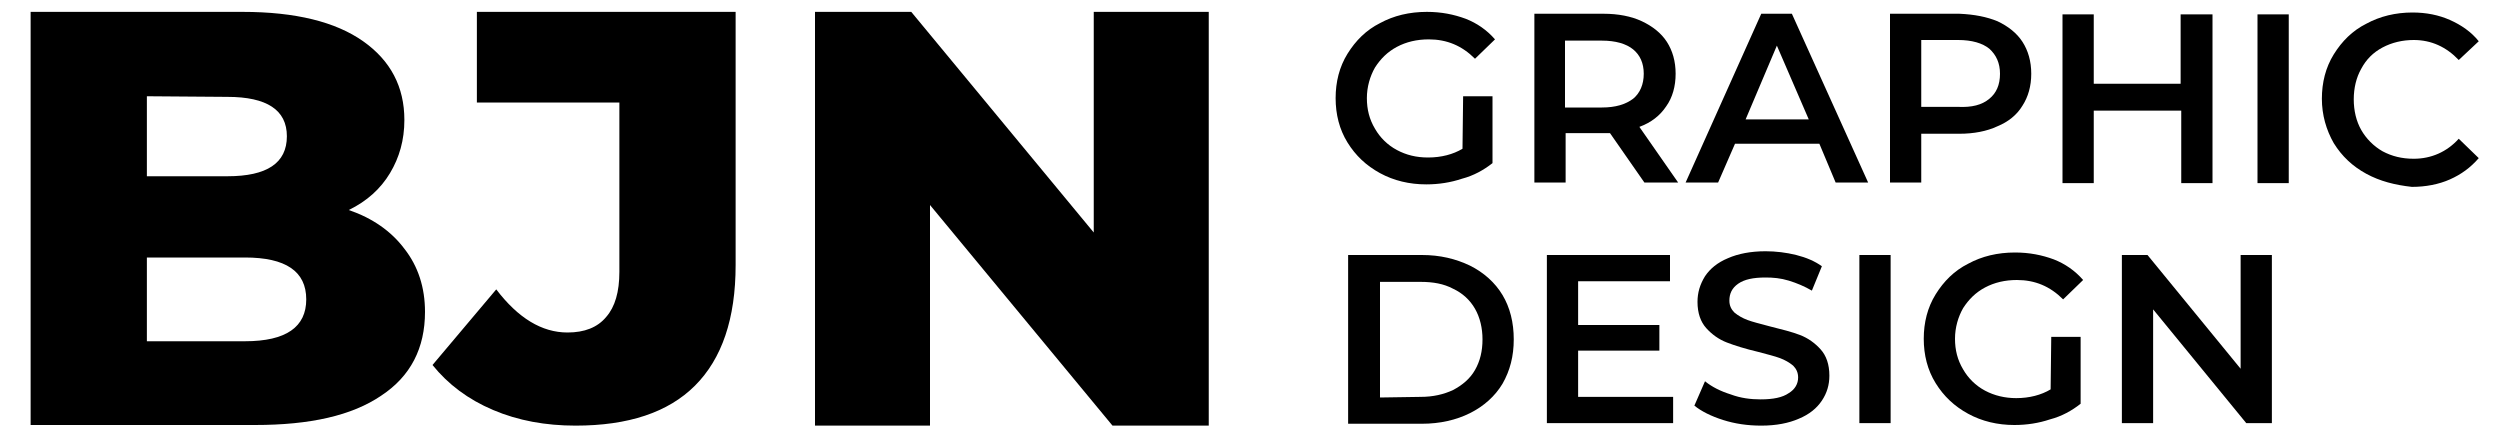
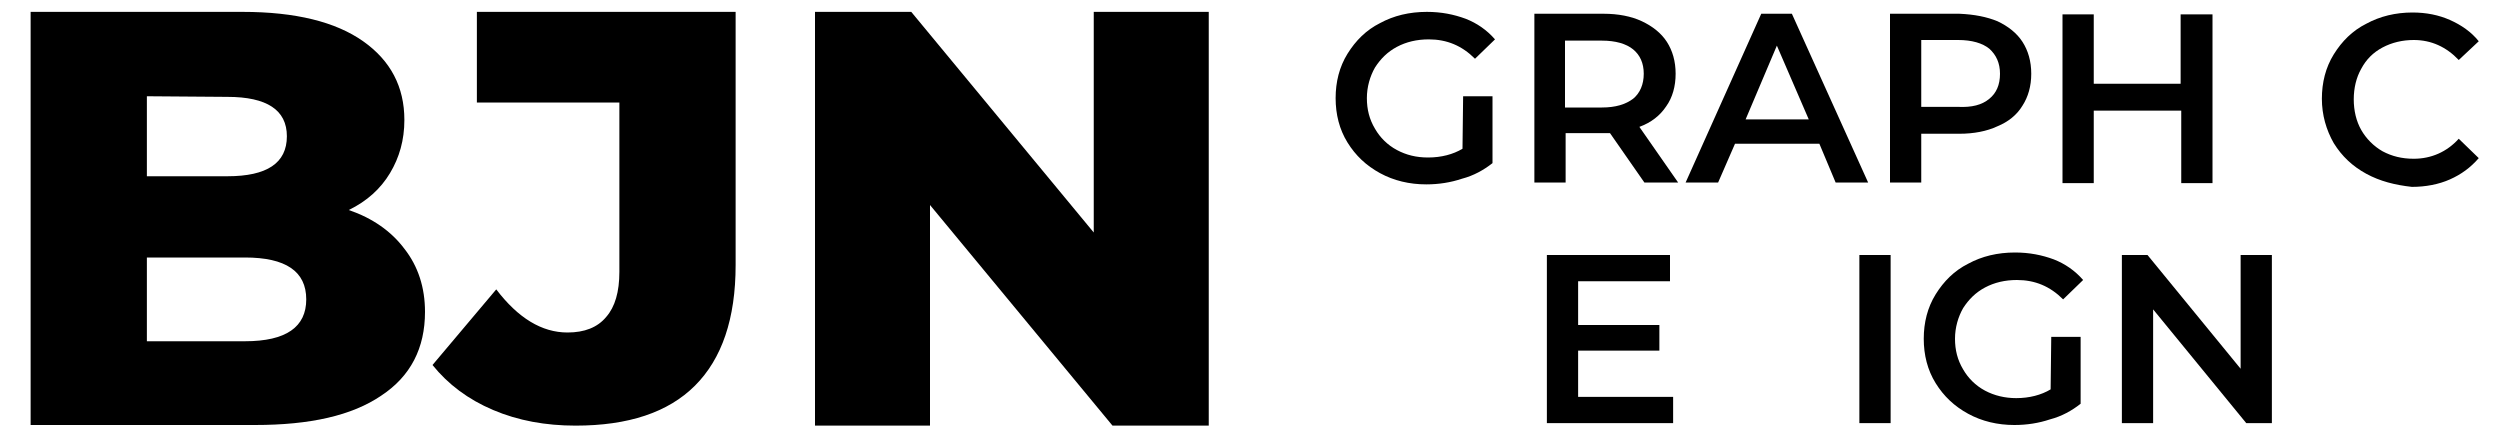
<svg xmlns="http://www.w3.org/2000/svg" version="1.1" id="Layer_1" x="0px" y="0px" viewBox="0 0 400 70" style="enable-background:new 0 0 400 70;" xml:space="preserve">
  <g>
    <path d="M64.7,39.8C66.9,42.6,68,46,68,49.9c0,5.8-2.3,10.3-7,13.4C56.3,66.5,49.6,68,40.8,68H4.9V1.9h33.9   c8.5,0,14.9,1.6,19.3,4.7s6.6,7.3,6.6,12.6c0,3.2-0.8,6-2.3,8.5s-3.7,4.5-6.6,5.9C59.6,34.9,62.6,37,64.7,39.8z M23.5,15.4v12.8   h12.9c6.3,0,9.5-2.1,9.5-6.4c0-4.2-3.2-6.3-9.5-6.3L23.5,15.4L23.5,15.4z M49,47.9c0-4.5-3.3-6.7-9.8-6.7H23.5v13.4h15.7   C45.8,54.6,49,52.3,49,47.9z" />
    <path d="M78.9,65.6c-4-1.7-7.2-4.1-9.7-7.2l10.2-12.1c3.5,4.6,7.3,6.9,11.4,6.9c2.7,0,4.8-0.8,6.2-2.5c1.4-1.6,2.1-4,2.1-7.2V16.4   H76.3V1.9h41.4v40.5c0,8.6-2.2,15-6.5,19.3s-10.7,6.4-19.1,6.4C87.3,68.1,82.9,67.3,78.9,65.6L78.9,65.6z" />
    <path d="M193.4,1.9v66.2H178l-29.2-35.3v35.3h-18.4V1.9h15.4L175,37.2V1.9H193.4z" />
    <path d="M234.1,15.4h4.7v10.7c-1.4,1.1-3,2-4.9,2.5c-1.8,0.6-3.7,0.9-5.7,0.9c-2.7,0-5.2-0.6-7.4-1.8s-3.9-2.8-5.2-4.9   s-1.9-4.5-1.9-7.1s0.6-5,1.9-7.1s3-3.8,5.2-4.9c2.2-1.2,4.7-1.8,7.5-1.8c2.3,0,4.3,0.4,6.2,1.1c1.8,0.7,3.4,1.8,4.7,3.3L236,9.4   c-2.1-2.1-4.5-3.1-7.4-3.1c-1.9,0-3.6,0.4-5.1,1.2s-2.6,1.9-3.5,3.3c-0.8,1.4-1.3,3.1-1.3,4.9s0.4,3.4,1.3,4.9   c0.8,1.4,2,2.6,3.5,3.4s3.1,1.2,5,1.2c2.1,0,4-0.5,5.5-1.4L234.1,15.4L234.1,15.4z" />
    <path d="M263.1,29.2l-5.5-7.9c-0.2,0-0.6,0-1,0h-6.1v7.9h-5v-27h11.1c2.3,0,4.4,0.4,6.1,1.2s3.1,1.9,4,3.3s1.4,3.1,1.4,5.1   s-0.5,3.8-1.5,5.2c-1,1.5-2.4,2.6-4.3,3.3l6.2,8.9L263.1,29.2z M261.3,7.9c-1.1-0.9-2.8-1.4-5-1.4h-5.9v10.7h5.9   c2.2,0,3.8-0.5,5-1.4c1.1-0.9,1.7-2.3,1.7-4S262.4,8.8,261.3,7.9z" />
    <path d="M291.1,23h-13.5l-2.7,6.2h-5.2l12.1-27h4.9l12.2,27h-5.2L291.1,23z M289.4,19.1l-5.1-11.8l-5,11.8H289.4z" />
    <path d="M319.6,3.4c1.7,0.8,3.1,1.9,4,3.3s1.4,3.1,1.4,5.1s-0.5,3.7-1.4,5.1c-0.9,1.5-2.3,2.6-4,3.3c-1.7,0.8-3.8,1.2-6.1,1.2h-6.1   v7.8h-5v-27h11.1C315.9,2.3,317.9,2.7,319.6,3.4z M318.3,15.8c1.1-0.9,1.7-2.2,1.7-4c0-1.7-0.6-3-1.7-4c-1.1-0.9-2.8-1.4-5-1.4   h-5.9v10.7h5.9C315.5,17.2,317.1,16.8,318.3,15.8z" />
    <path d="M354,2.3v27h-5V17.7h-14v11.6h-5v-27h5v11.1h13.9V2.3H354z" />
-     <path d="M361.2,2.3h5v27h-5V2.3z" />
    <path d="M378.6,27.8c-2.2-1.2-3.9-2.8-5.2-4.9c-1.2-2.1-1.9-4.5-1.9-7.1s0.6-5,1.9-7.1s3-3.8,5.2-4.9c2.2-1.2,4.7-1.8,7.4-1.8   c2.2,0,4.2,0.4,6,1.2s3.4,1.9,4.6,3.4l-3.2,3c-2-2.1-4.4-3.2-7.2-3.2c-1.8,0-3.5,0.4-5,1.2s-2.6,1.9-3.4,3.4   c-0.8,1.4-1.2,3.1-1.2,4.9s0.4,3.5,1.2,4.9s2,2.6,3.4,3.4c1.5,0.8,3.1,1.2,5,1.2c2.8,0,5.3-1.1,7.2-3.2l3.2,3.1   c-1.3,1.5-2.8,2.6-4.6,3.4s-3.9,1.2-6.1,1.2C383.2,29.6,380.8,29,378.6,27.8L378.6,27.8z" />
-     <path d="M215.7,40.8h11.8c2.9,0,5.4,0.6,7.7,1.7c2.2,1.1,4,2.7,5.2,4.7s1.8,4.4,1.8,7.1s-0.6,5-1.8,7.1c-1.2,2-3,3.6-5.2,4.7   s-4.8,1.7-7.7,1.7h-11.8V40.8z M227.3,63.5c2,0,3.7-0.4,5.2-1.1c1.5-0.8,2.7-1.8,3.5-3.2s1.2-3,1.2-4.9c0-1.8-0.4-3.5-1.2-4.9   s-2-2.5-3.5-3.2c-1.5-0.8-3.2-1.1-5.2-1.1h-6.5v18.5L227.3,63.5L227.3,63.5z" />
    <path d="M267.7,63.5v4.2h-20.2V40.8h19.7V45h-14.7v7h13v4.1h-13v7.4H267.7z" />
-     <path d="M275.7,67.2c-1.9-0.6-3.5-1.4-4.6-2.3l1.7-3.9c1.1,0.9,2.5,1.6,4.1,2.1c1.6,0.6,3.2,0.8,4.8,0.8c2,0,3.5-0.3,4.5-1   c1-0.6,1.5-1.5,1.5-2.5c0-0.8-0.3-1.4-0.8-1.9c-0.6-0.5-1.3-0.9-2.1-1.2s-2-0.6-3.5-1c-2.1-0.5-3.7-1-5-1.5s-2.4-1.3-3.3-2.3   s-1.4-2.4-1.4-4.2c0-1.5,0.4-2.8,1.2-4.1c0.8-1.2,2-2.2,3.7-2.9c1.6-0.7,3.6-1.1,6-1.1c1.6,0,3.3,0.2,4.9,0.6s3,1,4.1,1.8l-1.6,3.9   c-1.2-0.7-2.4-1.2-3.7-1.6s-2.5-0.5-3.7-0.5c-2,0-3.4,0.3-4.4,1s-1.4,1.6-1.4,2.7c0,0.8,0.3,1.4,0.8,1.9c0.6,0.5,1.3,0.9,2.1,1.2   s2,0.6,3.5,1c2,0.5,3.6,0.9,4.9,1.4s2.4,1.3,3.3,2.3s1.4,2.4,1.4,4.2c0,1.5-0.4,2.8-1.2,4s-2,2.2-3.7,2.9c-1.6,0.7-3.6,1.1-6,1.1   C279.6,68.1,277.6,67.8,275.7,67.2L275.7,67.2z" />
    <path d="M297.5,40.8h5v26.9h-5V40.8z" />
    <path d="M328.2,53.9h4.7v10.7c-1.4,1.1-3,2-4.9,2.5c-1.8,0.6-3.7,0.9-5.7,0.9c-2.7,0-5.2-0.6-7.4-1.8s-3.9-2.8-5.2-4.9   s-1.9-4.5-1.9-7.1s0.6-5,1.9-7.1s3-3.8,5.2-4.9c2.2-1.2,4.7-1.8,7.5-1.8c2.3,0,4.3,0.4,6.2,1.1c1.8,0.7,3.4,1.8,4.7,3.3l-3.2,3.1   c-2.1-2.1-4.5-3.1-7.4-3.1c-1.9,0-3.6,0.4-5.1,1.2s-2.6,1.9-3.5,3.3c-0.8,1.4-1.3,3.1-1.3,4.9s0.4,3.4,1.3,4.9   c0.8,1.4,2,2.6,3.5,3.4s3.2,1.2,5,1.2c2.1,0,4-0.5,5.5-1.4L328.2,53.9L328.2,53.9z" />
    <path d="M363.5,40.8v26.9h-4.1l-14.9-18.2v18.2h-5V40.8h4.1L358.5,59V40.8H363.5z" />
  </g>
</svg>